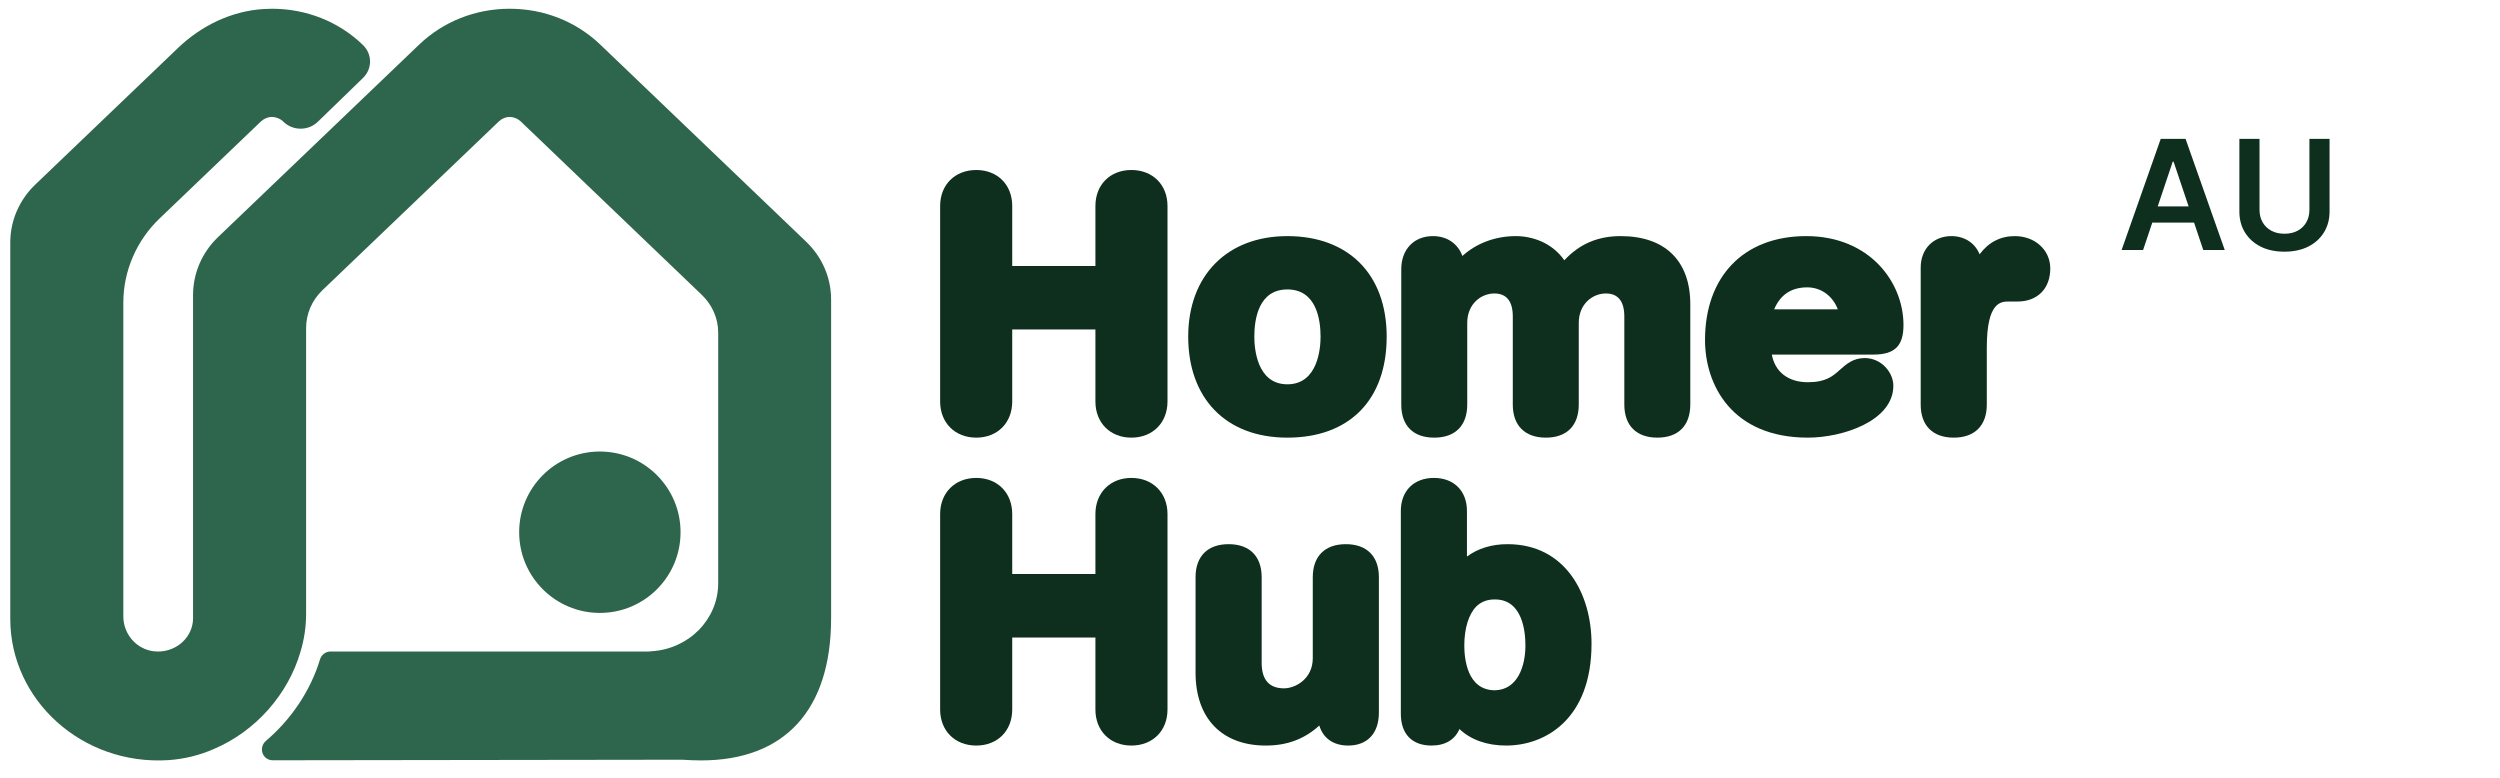
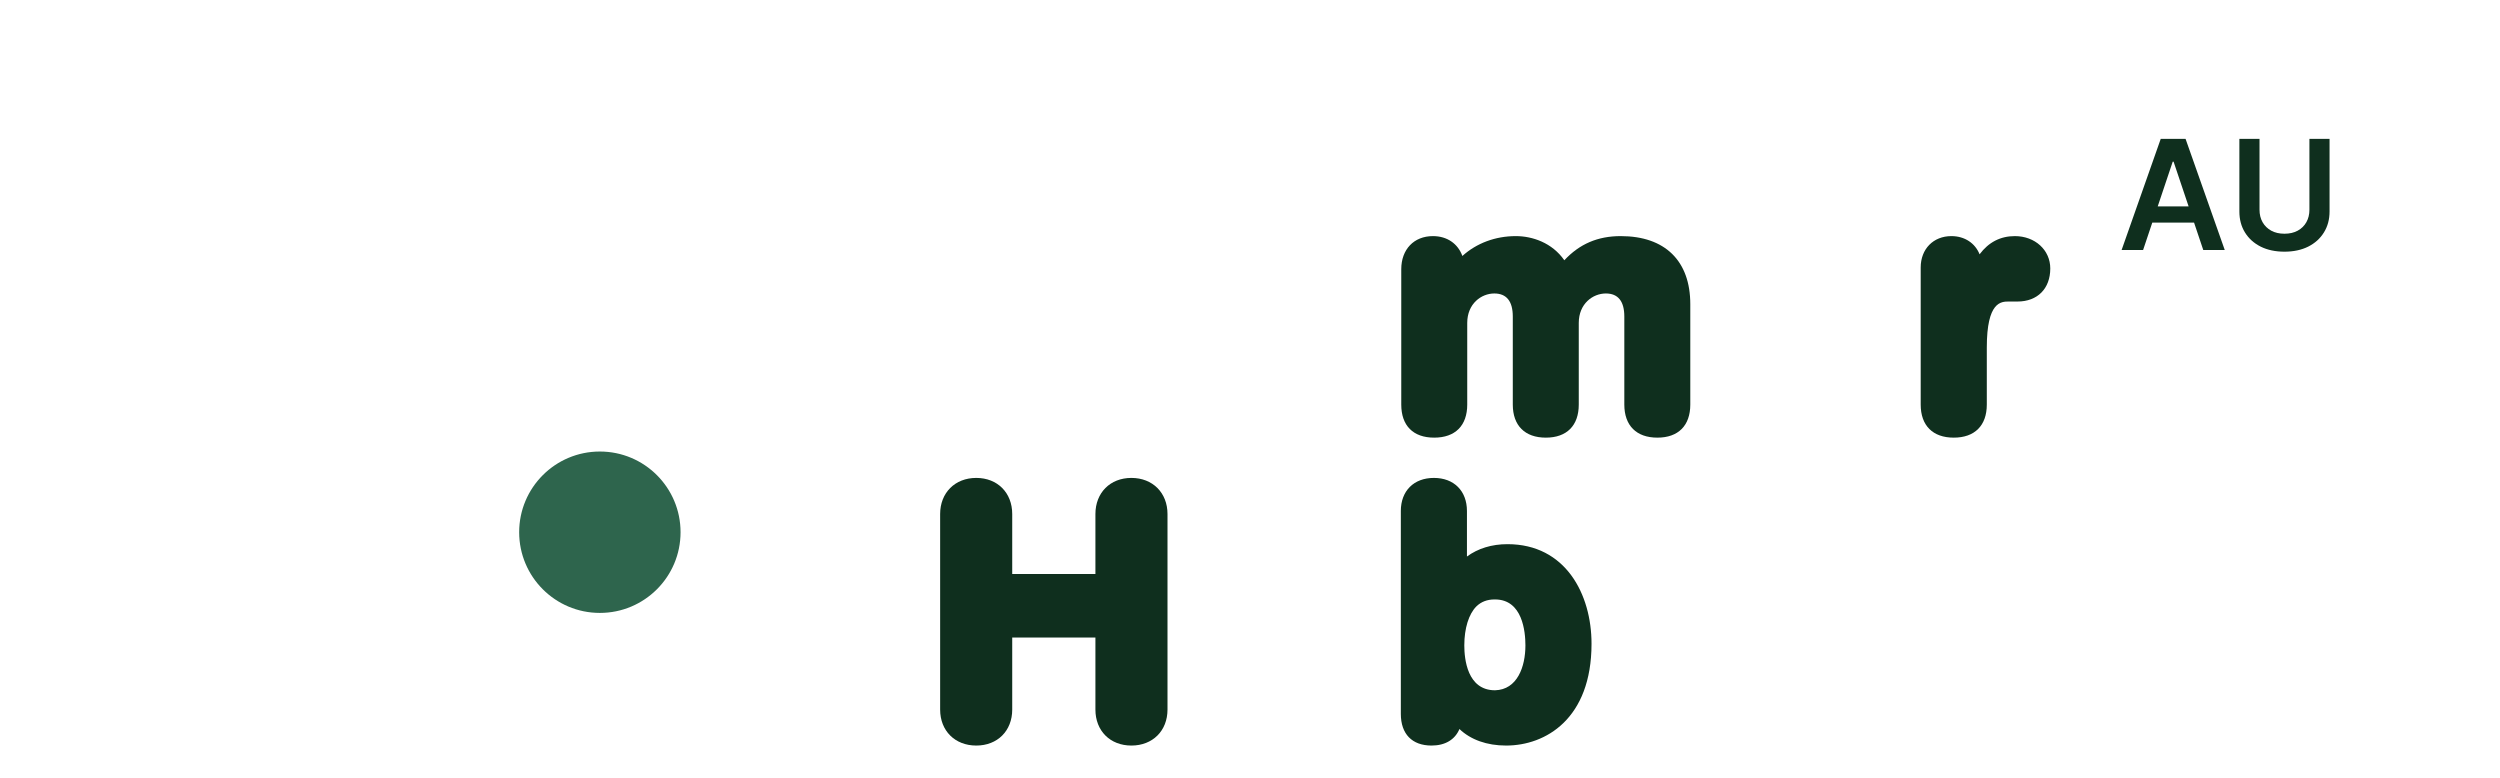
<svg xmlns="http://www.w3.org/2000/svg" fill="none" viewBox="0 0 180 56" height="56" width="180">
  <path fill="#2E654D" d="M43.19 44.13C46.399 44.13 49 41.529 49 38.32C49 35.111 46.399 32.51 43.19 32.51C39.981 32.51 37.38 35.111 37.38 38.32C37.38 41.529 39.981 44.13 43.19 44.13Z" />
-   <path fill="#2E654D" d="M59.84 21.57V44.51C59.84 51.11 56.51 54.75 50.47 54.75C50.04 54.75 49.59 54.73 49.12 54.7H48.72L19.64 54.74C18.9 54.74 18.58 53.83 19.15 53.34C20.96 51.8 22.35 49.75 23.04 47.48C23.14 47.15 23.44 46.91 23.79 46.91H46.57C46.68 46.91 46.8 46.91 46.91 46.89C49.59 46.73 51.71 44.6 51.71 41.99V23.94C51.71 22.92 51.28 21.95 50.53 21.23L37.48 8.73C37.27 8.54 36.99 8.42 36.7 8.42C36.41 8.42 36.13 8.54 35.92 8.74L23.21 20.9C22.46 21.62 22.04 22.6 22.04 23.61V44.2C22.04 45.12 21.9 46.04 21.64 46.91C20.75 49.99 18.4 52.66 15.39 53.93C14.37 54.38 13.27 54.65 12.12 54.73C5.92 55.12 0.74 50.41 0.74 44.56V17.45C0.74 15.89 1.39 14.39 2.54 13.29L12.82 3.45C14.48 1.86 16.65 0.79 18.99 0.65C19.19 0.64 19.39 0.63 19.58 0.63C22.05 0.63 24.38 1.55 26.12 3.23C26.81 3.88 26.82 4.94 26.14 5.61L22.88 8.77C22.19 9.44 21.07 9.43 20.39 8.75L20.36 8.72C20.16 8.54 19.87 8.42 19.58 8.42C19.29 8.42 19.01 8.54 18.78 8.75L11.5 15.72C9.83 17.31 8.88 19.52 8.88 21.78V44.38C8.88 45.65 9.81 46.73 11.05 46.89C11.16 46.9 11.27 46.91 11.38 46.91C12.77 46.91 13.9 45.83 13.9 44.51V21.24C13.9 19.68 14.54 18.18 15.7 17.07L30.16 3.23C31.91 1.55 34.23 0.63 36.7 0.63C39.17 0.63 41.49 1.55 43.24 3.23L58.04 17.4C59.2 18.51 59.84 20 59.84 21.57Z" />
-   <path fill="#0F2F1E" d="M92.691 17C88.351 17 85.551 19.84 85.551 24.24C85.551 28.64 88.221 31.51 92.691 31.51C97.161 31.51 99.841 28.79 99.841 24.24C99.841 19.69 97.031 17 92.691 17ZM92.691 27.67C90.481 27.67 90.311 25.05 90.311 24.24C90.311 22.97 90.621 20.84 92.691 20.84C94.761 20.84 95.081 22.97 95.081 24.24C95.081 25.05 94.901 27.67 92.691 27.67Z" />
-   <path fill="#0F2F1E" d="M84.06 14.83V28.91C84.06 30.44 82.99 31.51 81.46 31.51C79.93 31.51 78.87 30.44 78.87 28.91V23.72H72.88V28.91C72.88 30.44 71.82 31.51 70.29 31.51C68.76 31.51 67.69 30.44 67.69 28.91V14.83C67.69 13.3 68.76 12.24 70.29 12.24C71.82 12.24 72.88 13.3 72.88 14.83V19.15H78.87V14.83C78.87 13.3 79.93 12.24 81.46 12.24C82.99 12.24 84.06 13.3 84.06 14.83Z" />
  <path fill="#0F2F1E" d="M121.701 21.9V29.13C121.701 30.64 120.841 31.51 119.331 31.51C117.821 31.51 116.951 30.64 116.951 29.13V22.79C116.951 21.69 116.501 21.13 115.621 21.13C114.681 21.13 113.671 21.87 113.671 23.25V29.13C113.671 30.64 112.811 31.51 111.301 31.51C109.791 31.51 108.921 30.64 108.921 29.13V22.79C108.921 21.69 108.471 21.13 107.591 21.13C106.651 21.13 105.641 21.87 105.641 23.25V29.13C105.641 30.64 104.781 31.51 103.261 31.51C101.741 31.51 100.891 30.64 100.891 29.13V19.38C100.891 17.96 101.801 17 103.171 17C104.201 17 104.971 17.55 105.291 18.43C106.311 17.51 107.661 17 109.141 17C110.321 17 111.751 17.47 112.631 18.74C113.731 17.56 115.041 17 116.691 17C119.881 17 121.701 18.78 121.701 21.9Z" />
-   <path fill="#0F2F1E" d="M137.051 23.4C137.051 20.3 134.591 17 130.051 17C125.511 17 122.761 19.94 122.761 24.48C122.761 27.72 124.701 31.51 130.171 31.51C132.651 31.51 136.321 30.32 136.321 27.77C136.321 26.83 135.471 25.78 134.261 25.78C133.421 25.78 132.931 26.22 132.491 26.61C131.971 27.08 131.471 27.52 130.171 27.52C128.751 27.52 127.801 26.78 127.571 25.53H134.881C136.421 25.53 137.051 24.91 137.051 23.4ZM130.121 20.69C131.131 20.69 131.961 21.32 132.321 22.27H127.741C128.181 21.22 128.981 20.69 130.121 20.69Z" />
  <path fill="#0F2F1E" d="M147.62 19.33C147.62 20.78 146.7 21.71 145.26 21.71H144.64C144.08 21.71 143.05 21.71 143.05 25.02V29.13C143.05 30.64 142.18 31.51 140.67 31.51C139.16 31.51 138.29 30.64 138.29 29.13V19.26C138.29 17.93 139.2 17 140.5 17C141.46 17 142.21 17.51 142.53 18.31C143.18 17.44 144.03 17 145.07 17C146.52 17 147.62 18 147.62 19.33Z" />
  <path fill="#0F2F1E" d="M84.06 37.01V51.09C84.06 52.62 82.99 53.68 81.46 53.68C79.93 53.68 78.87 52.62 78.87 51.09V45.9H72.88V51.09C72.88 52.62 71.82 53.68 70.29 53.68C68.76 53.68 67.69 52.62 67.69 51.09V37.01C67.69 35.48 68.76 34.41 70.29 34.41C71.82 34.41 72.88 35.48 72.88 37.01V41.33H78.87V37.01C78.87 35.48 79.93 34.41 81.46 34.41C82.99 34.41 84.06 35.48 84.06 37.01Z" />
-   <path fill="#0F2F1E" d="M99.28 41.56V51.31C99.28 52.8 98.45 53.68 97.07 53.68C96.01 53.68 95.27 53.16 94.99 52.24C93.91 53.22 92.66 53.68 91.14 53.68C87.97 53.68 86.08 51.72 86.08 48.43V41.56C86.08 40.05 86.95 39.18 88.46 39.18C89.97 39.18 90.84 40.05 90.84 41.56V47.73C90.84 48.94 91.38 49.56 92.45 49.56C93.28 49.56 94.52 48.87 94.52 47.39V41.56C94.52 40.05 95.39 39.18 96.9 39.18C98.41 39.18 99.28 40.05 99.28 41.56Z" />
  <path fill="#0F2F1E" d="M108.54 39.18C107.4 39.18 106.41 39.49 105.62 40.07V36.79C105.62 35.35 104.69 34.41 103.24 34.41C101.79 34.41 100.86 35.35 100.86 36.79V51.4C100.86 52.85 101.67 53.68 103.07 53.68C104.06 53.68 104.76 53.25 105.08 52.49C105.89 53.26 107.05 53.68 108.44 53.68C111.28 53.68 114.59 51.76 114.59 46.35C114.59 42.78 112.72 39.18 108.54 39.18ZM109.83 46.47C109.83 48 109.25 49.66 107.64 49.7C105.64 49.7 105.43 47.44 105.43 46.47C105.43 45.24 105.75 44.21 106.3 43.66C106.64 43.33 107.07 43.16 107.61 43.16H107.64C109.62 43.16 109.83 45.47 109.83 46.47Z" />
  <path fill="#0F2F1E" d="M154.303 18H152.756L155.572 10H157.361L160.182 18H158.635L156.498 11.641H156.436L154.303 18ZM154.354 14.863H158.572V16.027H154.354V14.863ZM166.278 10H167.728V15.227C167.728 15.8 167.592 16.303 167.321 16.738C167.053 17.173 166.675 17.513 166.188 17.758C165.701 18 165.132 18.121 164.481 18.121C163.828 18.121 163.257 18 162.771 17.758C162.284 17.513 161.906 17.173 161.638 16.738C161.369 16.303 161.235 15.8 161.235 15.227V10H162.685V15.105C162.685 15.439 162.757 15.736 162.903 15.996C163.052 16.256 163.26 16.461 163.528 16.609C163.797 16.755 164.114 16.828 164.481 16.828C164.849 16.828 165.166 16.755 165.435 16.609C165.705 16.461 165.914 16.256 166.06 15.996C166.205 15.736 166.278 15.439 166.278 15.105V10Z" />
</svg>